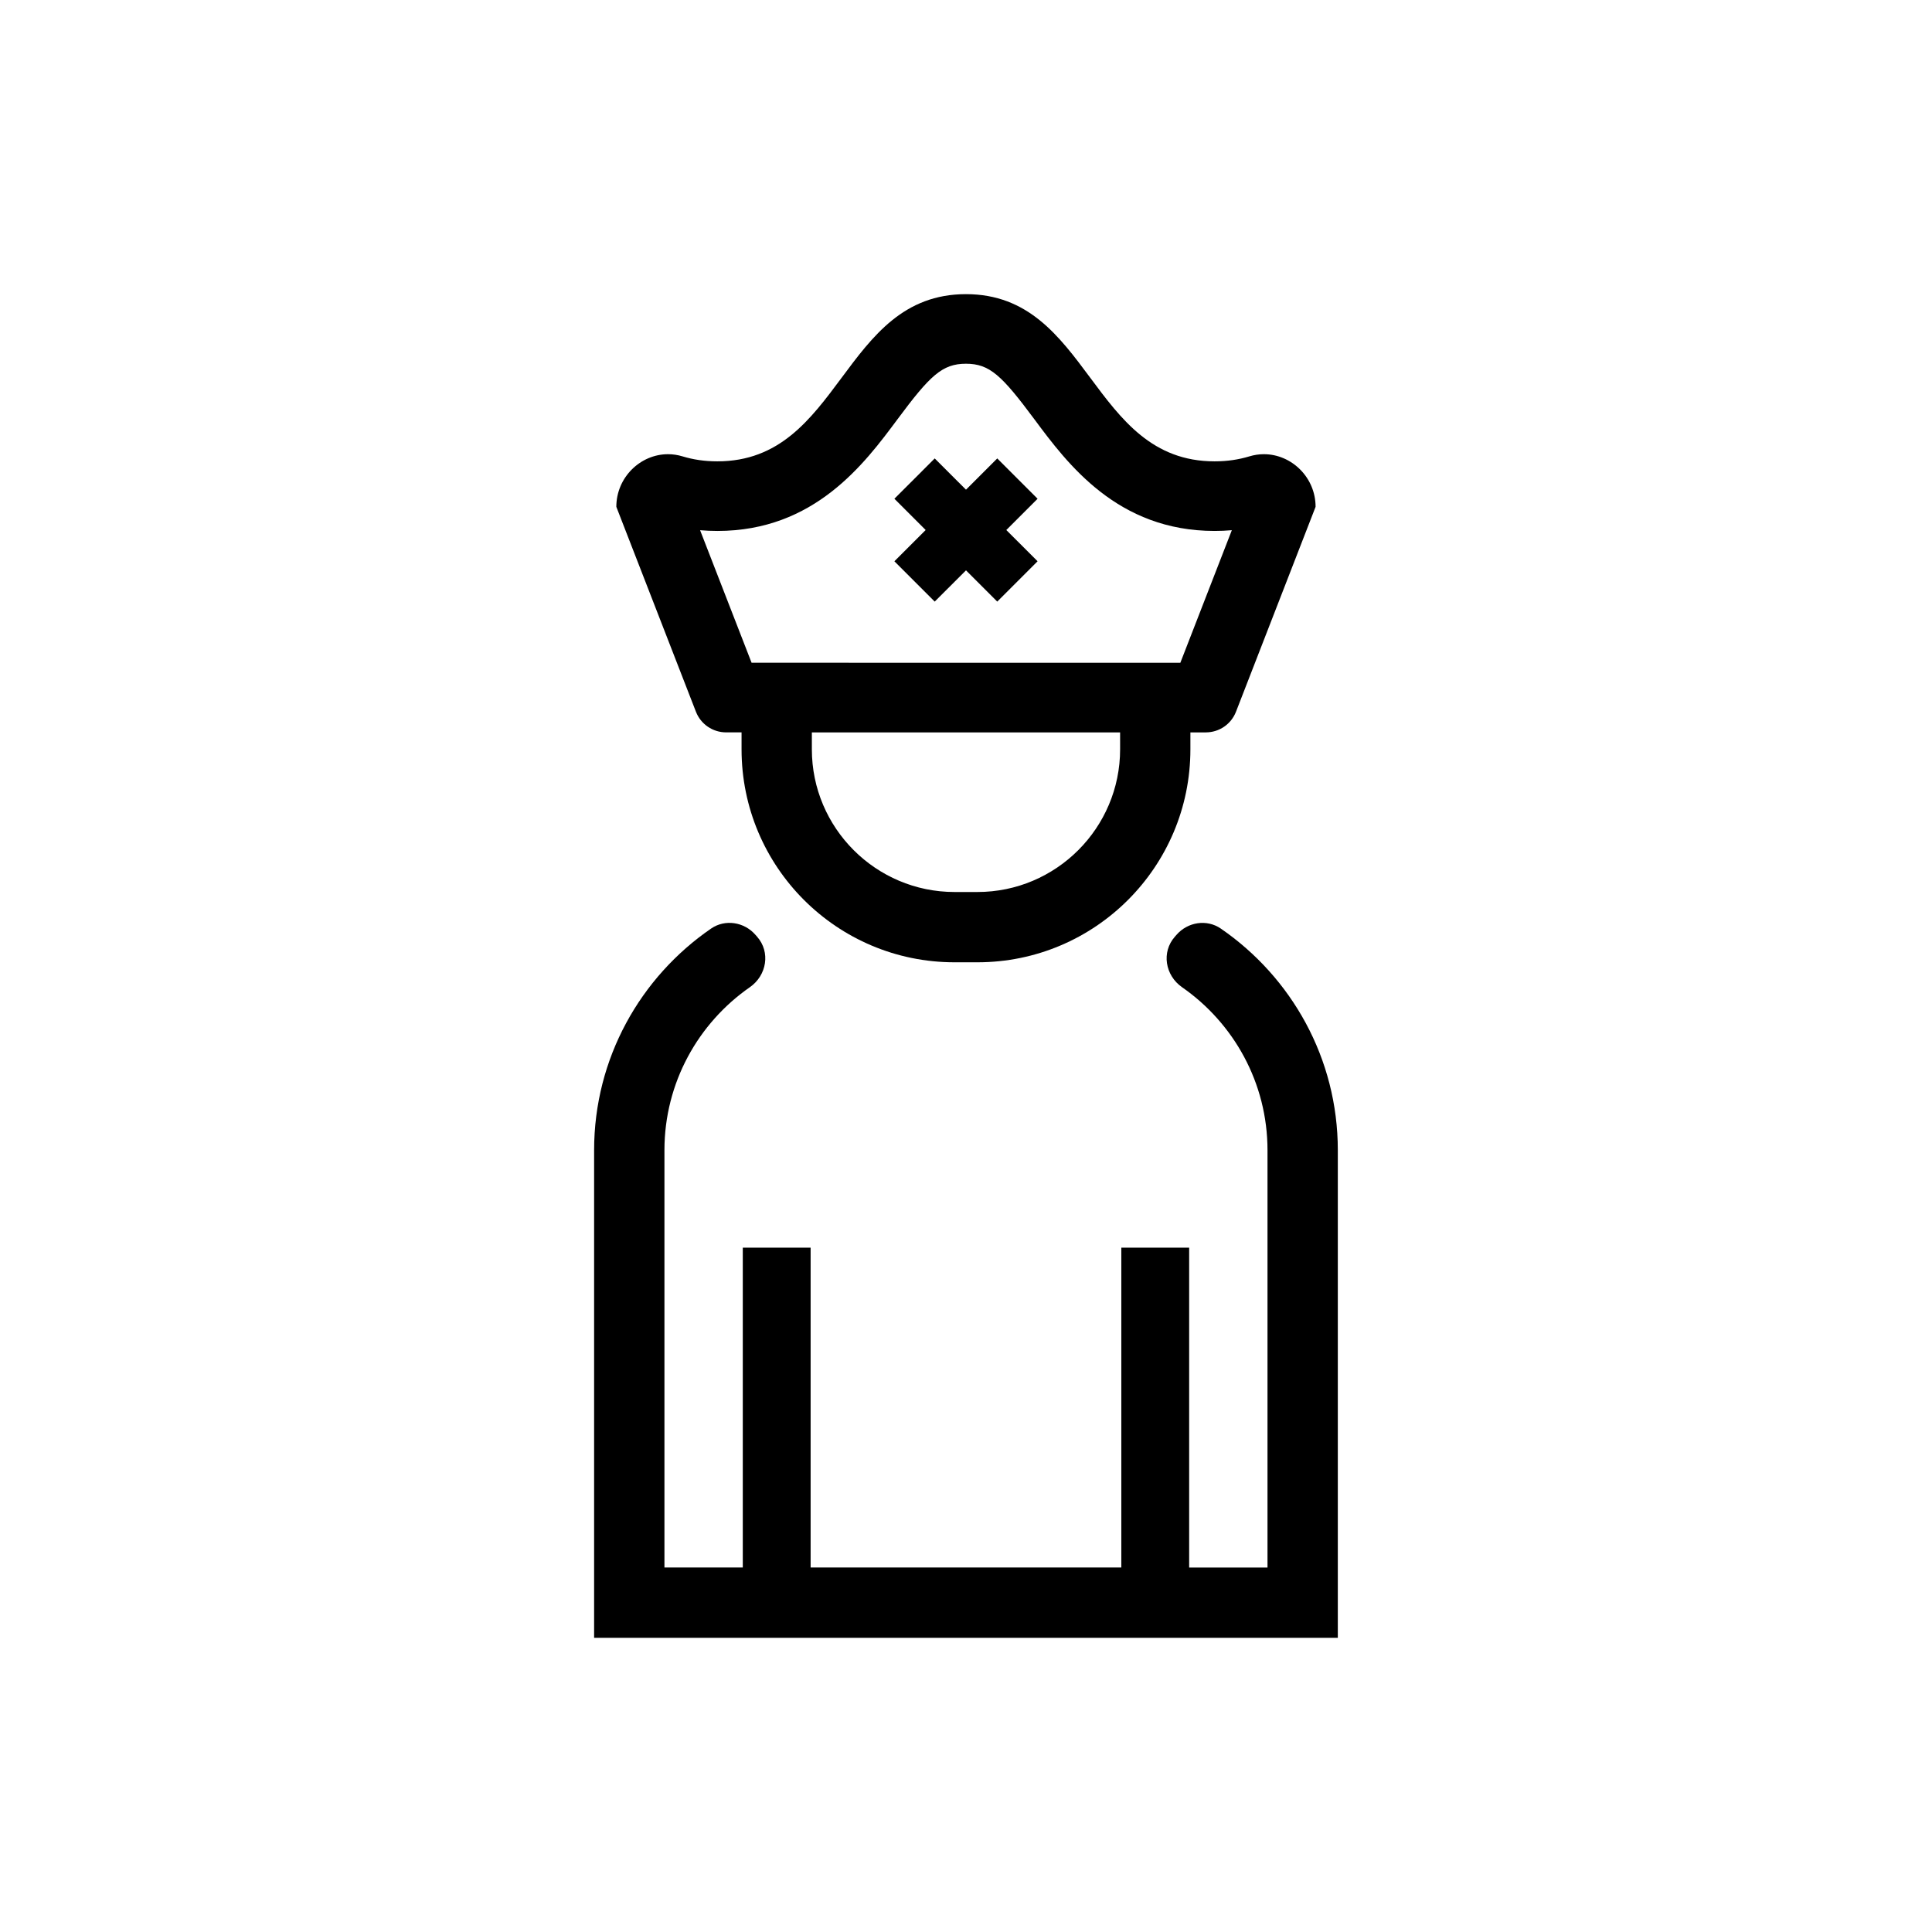
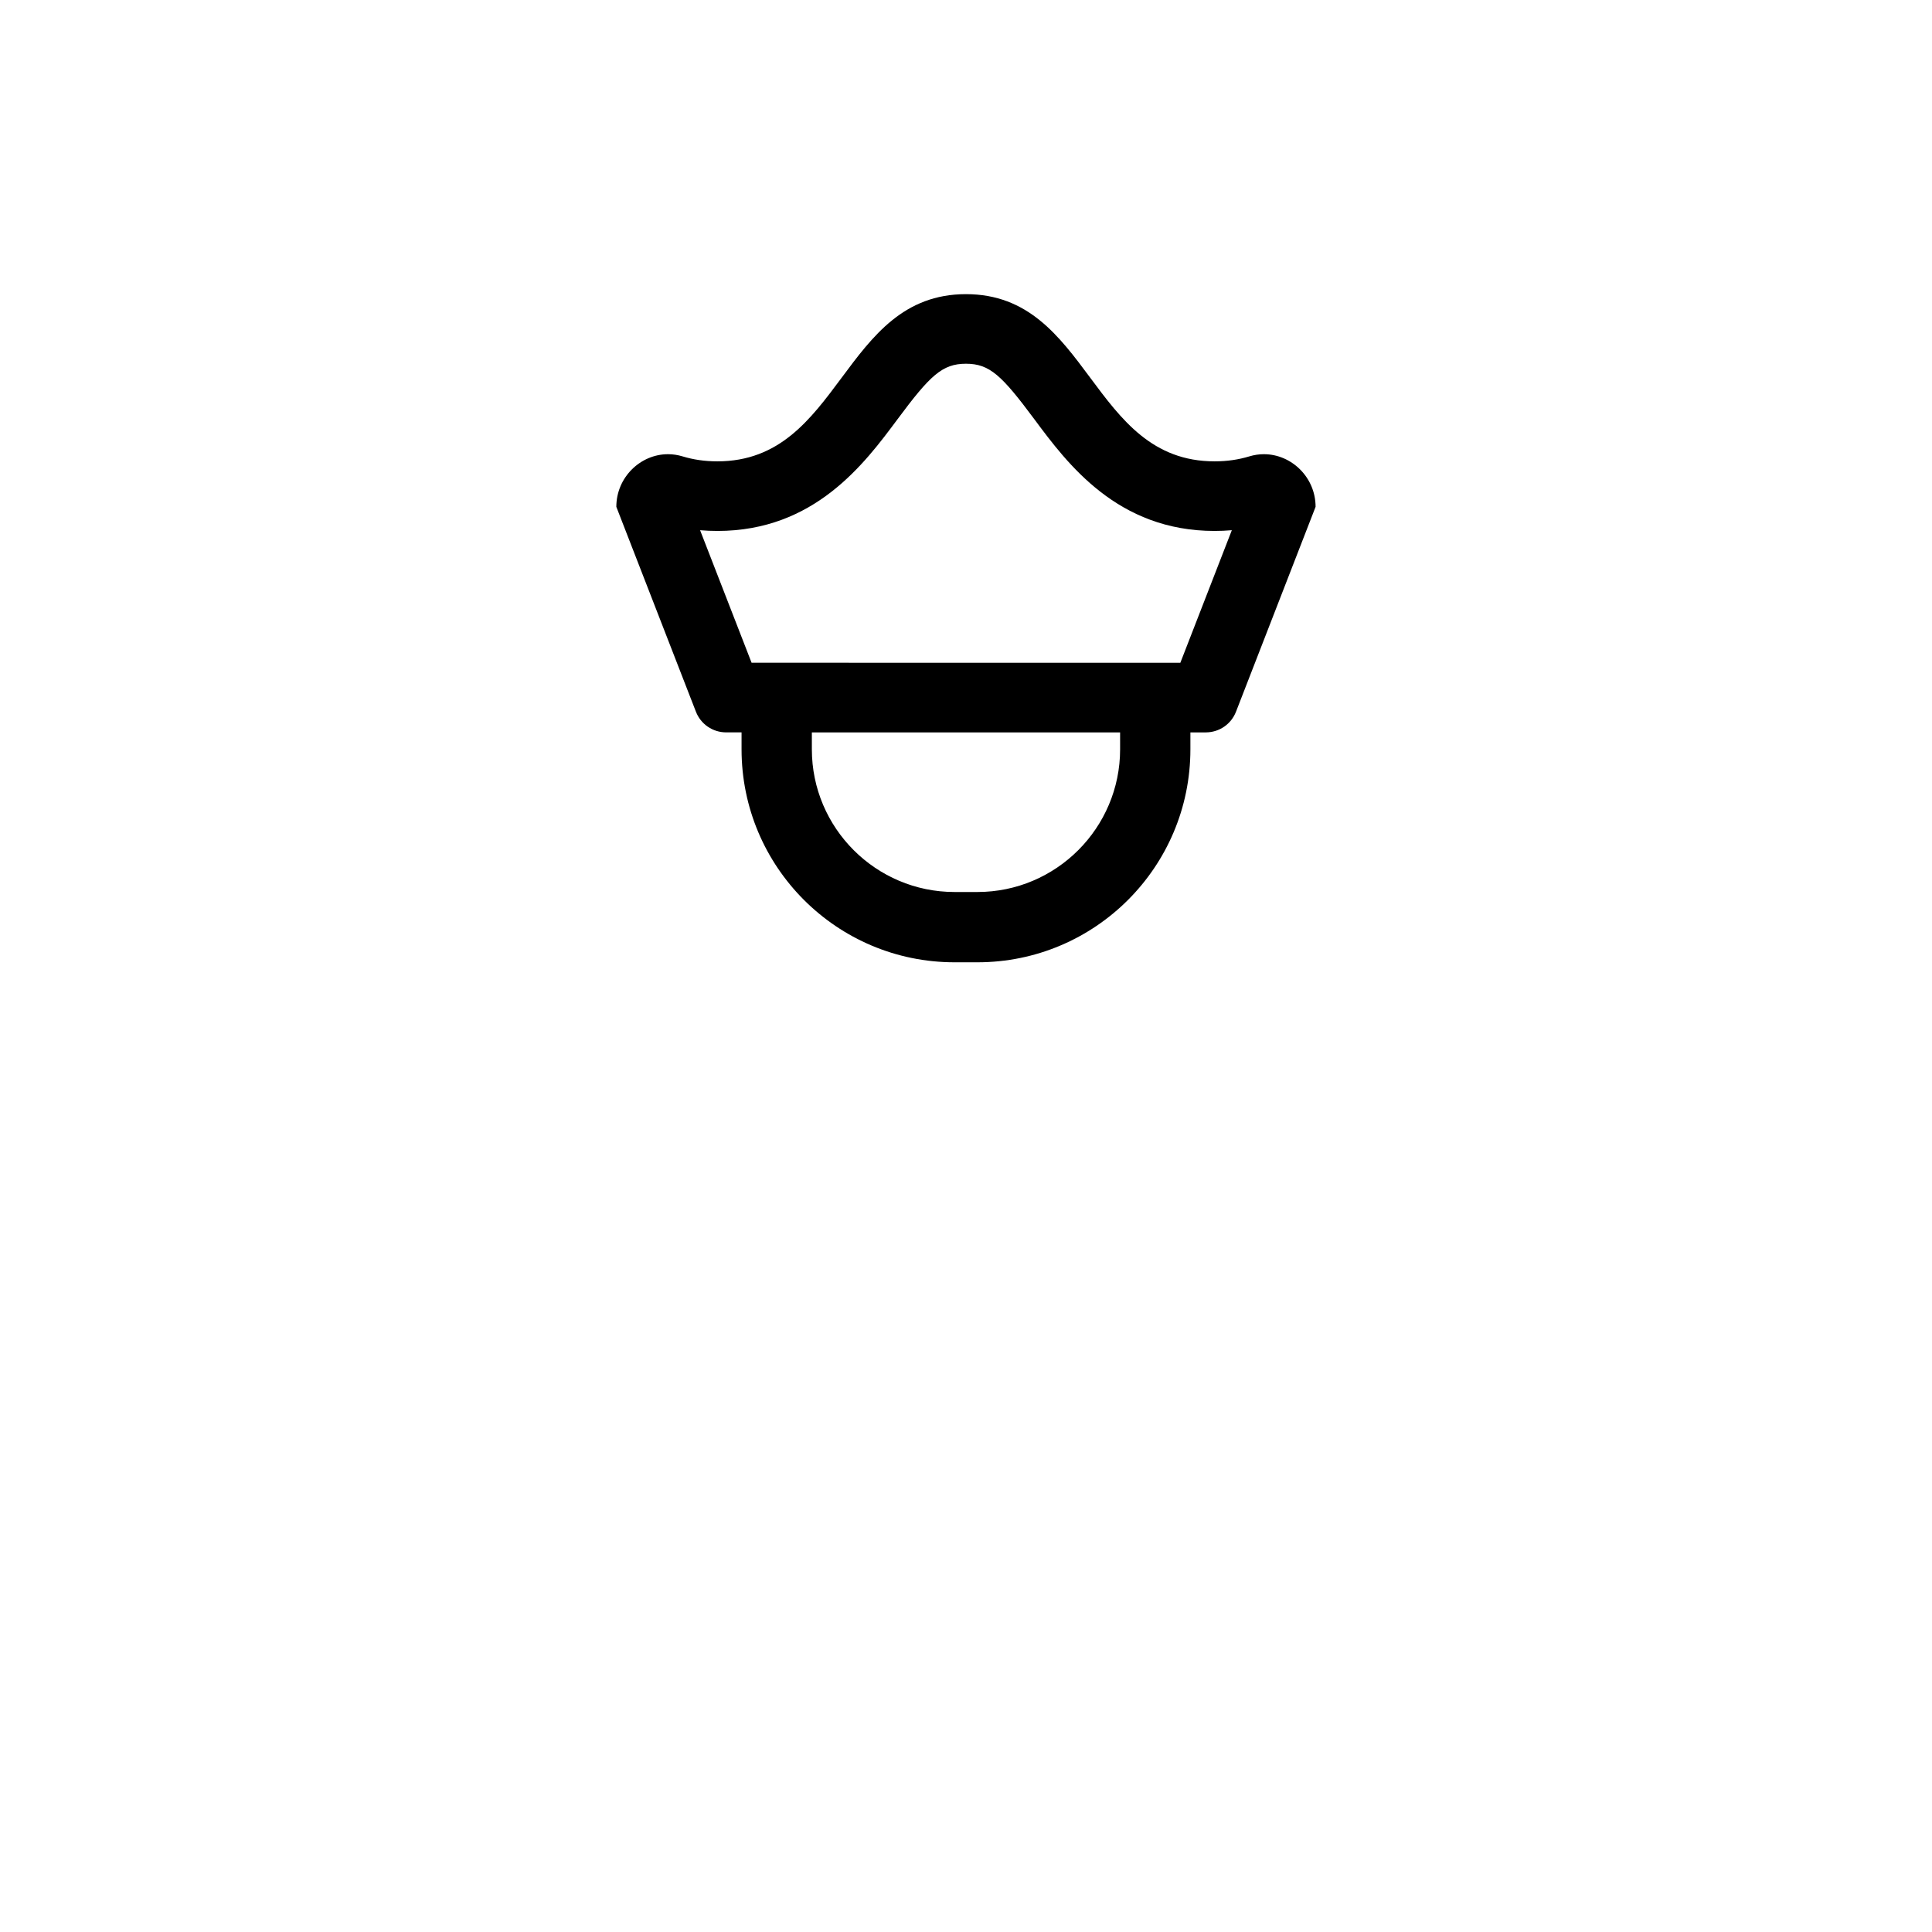
<svg xmlns="http://www.w3.org/2000/svg" fill="#000000" width="800px" height="800px" version="1.1" viewBox="144 144 512 512">
  <g>
-     <path d="m459.14 578.04h39.395v-129.22c0-24.363-12.305-45.883-31.008-58.738-3.719-2.555-8.766-1.754-11.734 1.652-0.141 0.16-0.289 0.328-0.43 0.488-3.629 4.086-2.59 10.277 1.898 13.402 13.668 9.512 22.641 25.32 22.641 43.203v110.59l-20.762-0.004v-84.766h-17.977v84.762h-82.34v-84.762h-17.977v84.762h-20.762v-110.59c0-17.879 8.969-33.691 22.637-43.203 4.484-3.117 5.527-9.316 1.898-13.402-0.141-0.16-0.289-0.324-0.43-0.488-2.969-3.402-8.012-4.207-11.734-1.652-18.707 12.852-31.008 34.375-31.008 58.738v129.23z" />
    <path d="m340.52 338.09v4.488c0 31.172 25.27 56.441 56.441 56.441h6.066c31.172 0 56.441-25.27 56.441-56.441v-4.488h4.086c3.543 0 6.715-2.172 7.996-5.473l1.043-2.684 20.051-51.621c0-7.812-6.383-13.945-13.695-13.945-1.281 0-2.586 0.188-3.891 0.586-2.762 0.84-5.801 1.309-9.184 1.309-32.953 0-32.953-44.309-65.883-44.309-32.953 0-32.953 44.309-65.883 44.309-3.391 0-6.43-0.469-9.195-1.309-1.305-0.398-2.606-0.586-3.883-0.586-7.316 0-13.695 6.137-13.695 13.945l20.051 51.617 1.043 2.684c1.281 3.301 4.457 5.473 7.996 5.473h4.094zm100.32 4.488c0 20.848-16.965 37.812-37.812 37.812h-6.066c-20.848 0-37.812-16.965-37.812-37.812v-4.488h81.688zm-106.73-57.871c25.734 0 38.969-17.805 47.73-29.59 8.609-11.582 11.84-14.723 18.152-14.723 6.293 0 9.516 3.133 18.121 14.707 8.762 11.789 22.008 29.605 47.762 29.605 1.543 0 3.066-0.066 4.574-0.195l-13.648 35.137-113.62-0.004-13.648-35.129c1.512 0.125 3.035 0.191 4.578 0.191z" />
-     <path d="m386.37 298.09 5.34 5.34 8.289-8.281 8.285 8.281 10.688-10.688-8.289-8.281 8.289-8.289-5.348-5.34-5.34-5.344-8.285 8.285-8.289-8.285-5.34 5.344-5.348 5.34 8.289 8.289-8.289 8.281z" />
  </g>
</svg>